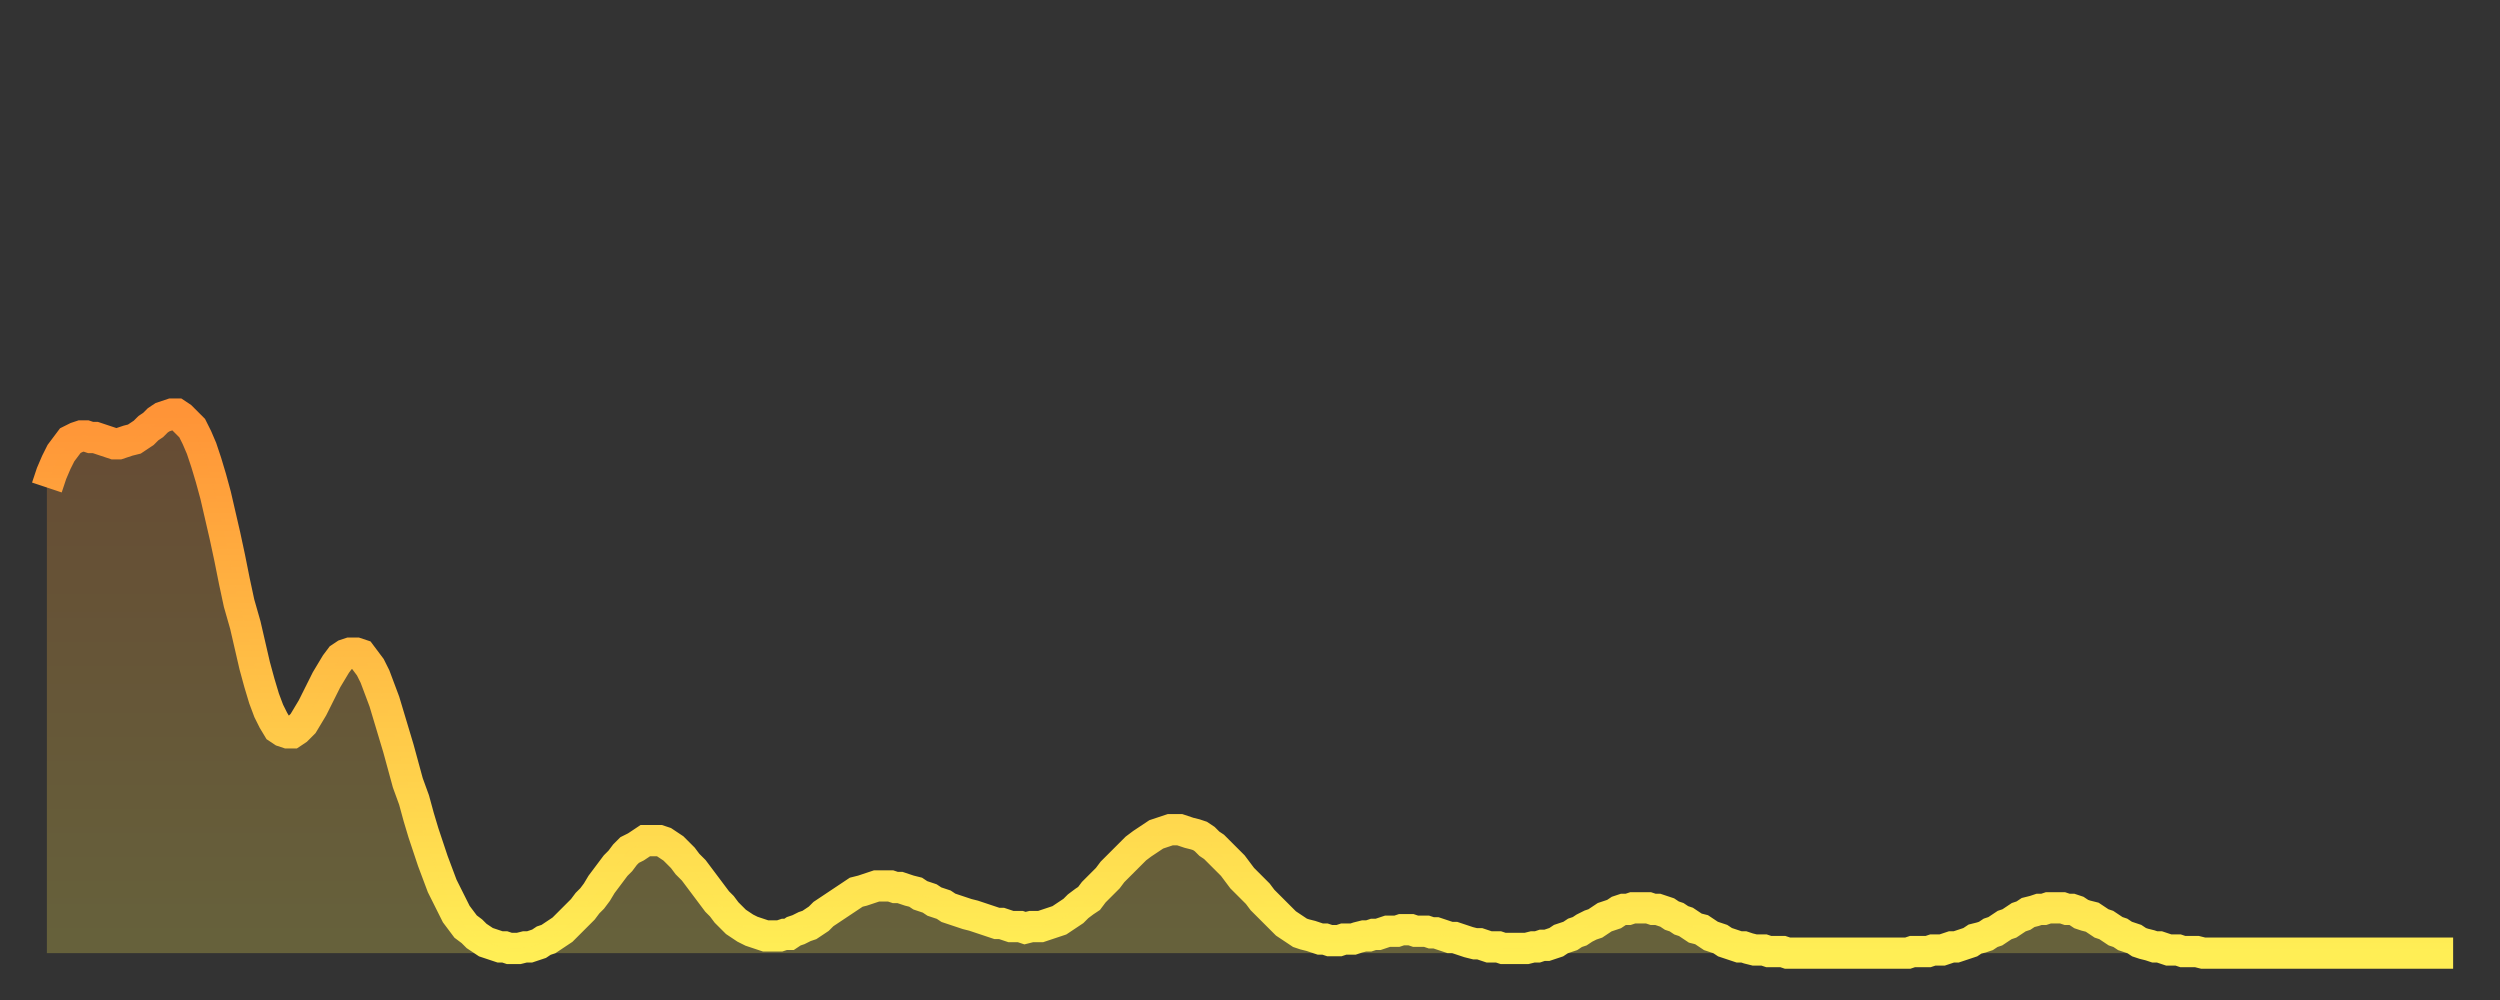
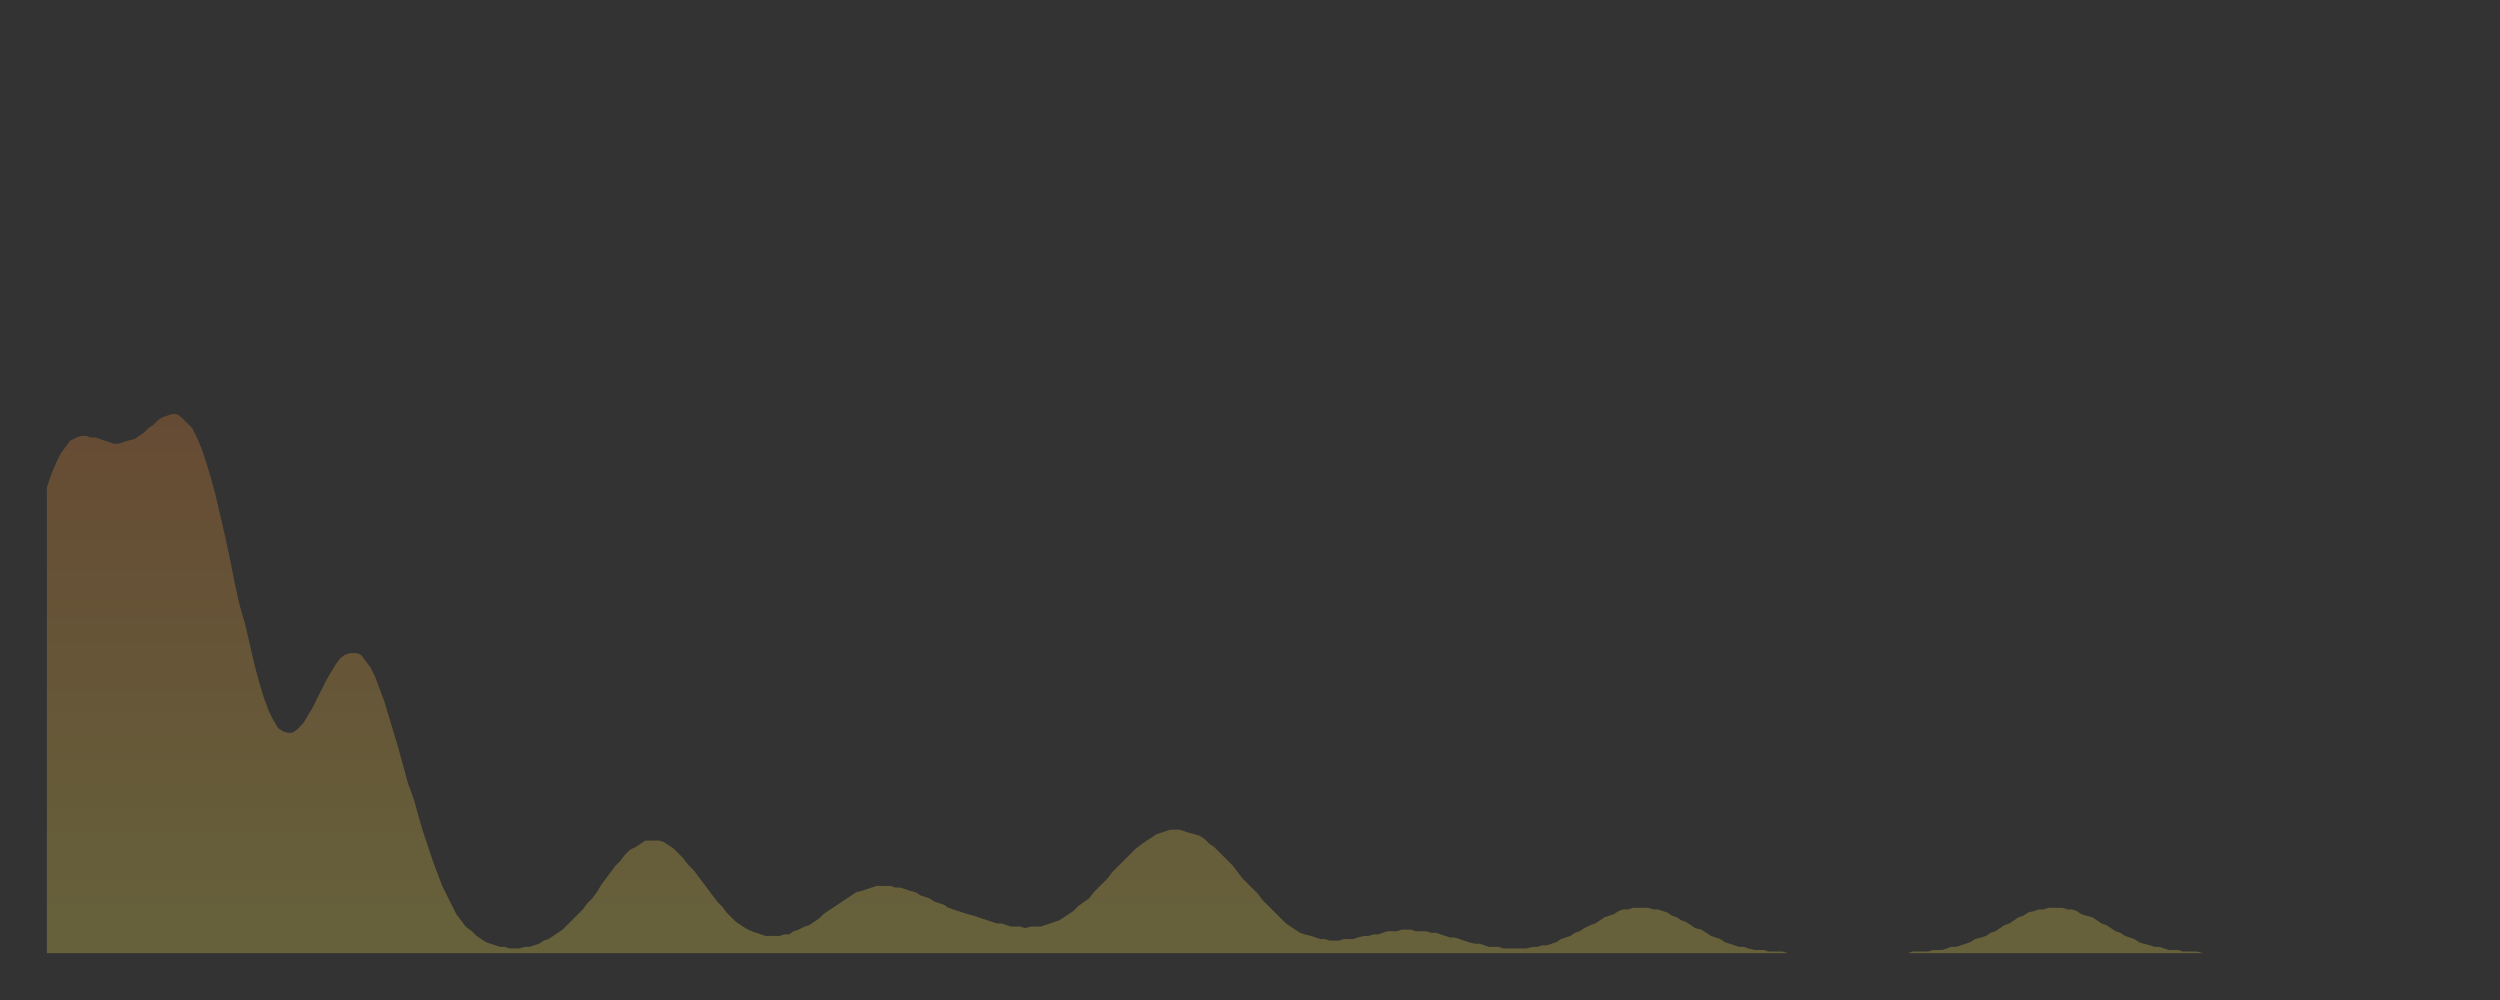
<svg xmlns="http://www.w3.org/2000/svg" baseProfile="full" height="64" version="1.1" width="160">
  <rect width="100%" height="100%" fill="#333333" stroke="none" />
  <defs>
    <linearGradient id="id38438" x1="0" x2="0" y1="0" y2="1">
      <stop offset="0%" stop-color="#ff9437" />
      <stop offset="50%" stop-color="#ffc146" />
      <stop offset="100%" stop-color="#ffee55" />
    </linearGradient>
  </defs>
  <g transform="translate(3,3)">
    <g>
-       <path d="M 0.0 28.2 L 0.3 27.3 0.6 26.6 0.9 26.0 1.2 25.6 1.5 25.2 1.9 25.0 2.2 24.9 2.5 24.9 2.8 25.0 3.1 25.0 3.4 25.1 3.7 25.2 4.0 25.3 4.3 25.4 4.6 25.4 4.9 25.3 5.2 25.2 5.6 25.1 5.9 24.9 6.2 24.7 6.5 24.4 6.8 24.2 7.1 23.9 7.4 23.7 7.7 23.6 8.0 23.5 8.3 23.5 8.6 23.7 8.9 24.0 9.3 24.4 9.6 25.0 9.9 25.7 10.2 26.6 10.5 27.6 10.8 28.7 11.1 30.0 11.4 31.3 11.7 32.7 12.0 34.2 12.3 35.6 12.7 37.0 13.0 38.3 13.3 39.6 13.6 40.7 13.9 41.7 14.2 42.5 14.5 43.1 14.8 43.6 15.1 43.8 15.4 43.9 15.7 43.9 16.0 43.7 16.4 43.3 16.7 42.8 17.0 42.3 17.3 41.7 17.6 41.1 17.9 40.5 18.2 40.0 18.5 39.5 18.8 39.1 19.1 38.9 19.4 38.8 19.8 38.8 20.1 38.9 20.4 39.3 20.7 39.7 21.0 40.3 21.3 41.1 21.6 41.9 21.9 42.9 22.2 43.9 22.5 44.9 22.8 46.0 23.1 47.1 23.5 48.2 23.8 49.3 24.1 50.3 24.4 51.2 24.7 52.1 25.0 52.9 25.3 53.7 25.6 54.3 25.9 54.9 26.2 55.5 26.5 55.9 26.8 56.3 27.2 56.6 27.5 56.9 27.8 57.1 28.1 57.3 28.4 57.4 28.7 57.5 29.0 57.6 29.3 57.6 29.6 57.7 29.9 57.7 30.2 57.7 30.6 57.6 30.9 57.6 31.2 57.5 31.5 57.4 31.8 57.2 32.1 57.1 32.4 56.9 32.7 56.7 33.0 56.5 33.3 56.2 33.6 55.9 33.9 55.6 34.3 55.2 34.6 54.8 34.9 54.5 35.2 54.1 35.5 53.6 35.8 53.2 36.1 52.8 36.4 52.4 36.7 52.1 37.0 51.7 37.3 51.4 37.7 51.2 38.0 51.0 38.3 50.8 38.6 50.8 38.9 50.8 39.2 50.8 39.5 50.9 39.8 51.1 40.1 51.3 40.4 51.6 40.7 51.9 41.0 52.3 41.4 52.7 41.7 53.1 42.0 53.5 42.3 53.9 42.6 54.3 42.9 54.7 43.2 55.0 43.5 55.4 43.8 55.7 44.1 56.0 44.4 56.2 44.7 56.4 45.1 56.6 45.4 56.7 45.7 56.8 46.0 56.9 46.3 56.9 46.6 56.9 46.9 56.9 47.2 56.8 47.5 56.8 47.8 56.6 48.1 56.5 48.5 56.3 48.8 56.2 49.1 56.0 49.4 55.8 49.7 55.5 50.0 55.3 50.3 55.1 50.6 54.9 50.9 54.7 51.2 54.5 51.5 54.3 51.8 54.1 52.2 54.0 52.5 53.9 52.8 53.8 53.1 53.7 53.4 53.7 53.7 53.7 54.0 53.7 54.3 53.8 54.6 53.8 54.9 53.9 55.2 54.0 55.6 54.1 55.9 54.3 56.2 54.4 56.5 54.5 56.8 54.7 57.1 54.8 57.4 54.9 57.7 55.1 58.0 55.2 58.3 55.3 58.6 55.4 58.9 55.5 59.3 55.6 59.6 55.7 59.9 55.8 60.2 55.9 60.5 56.0 60.8 56.1 61.1 56.1 61.4 56.2 61.7 56.3 62.0 56.3 62.3 56.3 62.6 56.4 63.0 56.3 63.3 56.3 63.6 56.3 63.9 56.2 64.2 56.1 64.5 56.0 64.8 55.9 65.1 55.7 65.4 55.5 65.7 55.3 66.0 55.0 66.4 54.7 66.7 54.5 67.0 54.1 67.3 53.8 67.6 53.5 67.9 53.2 68.2 52.8 68.5 52.5 68.8 52.2 69.1 51.9 69.4 51.6 69.7 51.3 70.1 51.0 70.4 50.8 70.7 50.6 71.0 50.4 71.3 50.3 71.6 50.2 71.9 50.1 72.2 50.1 72.5 50.1 72.8 50.2 73.1 50.3 73.5 50.4 73.8 50.5 74.1 50.7 74.4 51.0 74.7 51.2 75.0 51.5 75.3 51.8 75.6 52.1 75.9 52.4 76.2 52.8 76.5 53.2 76.8 53.5 77.2 53.9 77.5 54.2 77.8 54.6 78.1 54.9 78.4 55.2 78.7 55.5 79.0 55.8 79.3 56.1 79.6 56.3 79.9 56.5 80.2 56.7 80.5 56.8 80.9 56.9 81.2 57.0 81.5 57.1 81.8 57.1 82.1 57.2 82.4 57.2 82.7 57.2 83.0 57.1 83.3 57.1 83.6 57.1 83.9 57.0 84.3 56.9 84.6 56.9 84.9 56.8 85.2 56.8 85.5 56.7 85.8 56.6 86.1 56.6 86.4 56.6 86.7 56.5 87.0 56.5 87.3 56.5 87.6 56.6 88.0 56.6 88.3 56.6 88.6 56.7 88.9 56.7 89.2 56.8 89.5 56.9 89.8 57.0 90.1 57.0 90.4 57.1 90.7 57.2 91.0 57.3 91.4 57.4 91.7 57.4 92.0 57.5 92.3 57.6 92.6 57.6 92.9 57.6 93.2 57.7 93.5 57.7 93.8 57.7 94.1 57.7 94.4 57.7 94.7 57.7 95.1 57.6 95.4 57.6 95.7 57.5 96.0 57.5 96.3 57.4 96.6 57.3 96.9 57.1 97.2 57.0 97.5 56.9 97.8 56.7 98.1 56.6 98.4 56.4 98.8 56.2 99.1 56.1 99.4 55.9 99.7 55.7 100.0 55.6 100.3 55.5 100.6 55.3 100.9 55.2 101.2 55.2 101.5 55.1 101.8 55.1 102.2 55.1 102.5 55.1 102.8 55.2 103.1 55.2 103.4 55.3 103.7 55.4 104.0 55.6 104.3 55.7 104.6 55.9 104.9 56.0 105.2 56.2 105.5 56.4 105.9 56.5 106.2 56.7 106.5 56.9 106.8 57.0 107.1 57.1 107.4 57.3 107.7 57.4 108.0 57.5 108.3 57.6 108.6 57.6 108.9 57.7 109.3 57.8 109.6 57.8 109.9 57.8 110.2 57.9 110.5 57.9 110.8 57.9 111.1 57.9 111.4 58.0 111.7 58.0 112.0 58.0 112.3 58.0 112.6 58.0 113.0 58.0 113.3 58.0 113.6 58.0 113.9 58.0 114.2 58.0 114.5 58.0 114.8 58.0 115.1 58.0 115.4 58.0 115.7 58.0 116.0 58.0 116.3 58.0 116.7 58.0 117.0 58.0 117.3 58.0 117.6 58.0 117.9 58.0 118.2 58.0 118.5 58.0 118.8 58.0 119.1 58.0 119.4 57.9 119.7 57.9 120.1 57.9 120.4 57.9 120.7 57.8 121.0 57.8 121.3 57.8 121.6 57.7 121.9 57.6 122.2 57.6 122.5 57.5 122.8 57.4 123.1 57.3 123.4 57.1 123.8 57.0 124.1 56.9 124.4 56.7 124.7 56.6 125.0 56.4 125.3 56.2 125.6 56.1 125.9 55.9 126.2 55.7 126.5 55.6 126.8 55.4 127.2 55.3 127.5 55.2 127.8 55.2 128.1 55.1 128.4 55.1 128.7 55.1 129.0 55.1 129.3 55.2 129.6 55.2 129.9 55.3 130.2 55.5 130.5 55.6 130.9 55.7 131.2 55.9 131.5 56.1 131.8 56.2 132.1 56.4 132.4 56.6 132.7 56.7 133.0 56.9 133.3 57.0 133.6 57.1 133.9 57.3 134.2 57.4 134.6 57.5 134.9 57.6 135.2 57.6 135.5 57.7 135.8 57.8 136.1 57.8 136.4 57.8 136.7 57.9 137.0 57.9 137.3 57.9 137.6 57.9 138.0 58.0 138.3 58.0 138.6 58.0 138.9 58.0 139.2 58.0 139.5 58.0 139.8 58.0 140.1 58.0 140.4 58.0 140.7 58.0 141.0 58.0 141.3 58.0 141.7 58.0 142.0 58.0 142.3 58.0 142.6 58.0 142.9 58.0 143.2 58.0 143.5 58.0 143.8 58.0 144.1 58.0 144.4 58.0 144.7 58.0 145.1 58.0 145.4 58.0 145.7 58.0 146.0 58.0 146.3 58.0 146.6 58.0 146.9 58.0 147.2 58.0 147.5 58.0 147.8 58.0 148.1 58.0 148.4 58.0 148.8 58.0 149.1 58.0 149.4 58.0 149.7 58.0 150.0 58.0 150.3 58.0 150.6 58.0 150.9 58.0 151.2 58.0 151.5 58.0 151.8 58.0 152.1 58.0 152.5 58.0 152.8 58.0 153.1 58.0 153.4 58.0 153.7 58.0 154.0 58.0" fill="none" id="graph-curve" opacity="1" stroke="url(#id38438)" stroke-width="2" />
      <path d="M 0 58 L 0.0 28.2 0.3 27.3 0.6 26.6 0.9 26.0 1.2 25.6 1.5 25.2 1.9 25.0 2.2 24.9 2.5 24.9 2.8 25.0 3.1 25.0 3.4 25.1 3.7 25.2 4.0 25.3 4.3 25.4 4.6 25.4 4.9 25.3 5.2 25.2 5.6 25.1 5.9 24.9 6.2 24.7 6.5 24.4 6.8 24.2 7.1 23.9 7.4 23.7 7.7 23.6 8.0 23.5 8.3 23.5 8.6 23.7 8.9 24.0 9.3 24.4 9.6 25.0 9.9 25.7 10.2 26.6 10.5 27.6 10.8 28.7 11.1 30.0 11.4 31.3 11.7 32.7 12.0 34.2 12.3 35.6 12.7 37.0 13.0 38.3 13.3 39.6 13.6 40.7 13.9 41.7 14.2 42.5 14.5 43.1 14.8 43.6 15.1 43.8 15.4 43.9 15.7 43.9 16.0 43.7 16.4 43.3 16.7 42.8 17.0 42.3 17.3 41.7 17.6 41.1 17.9 40.5 18.2 40.0 18.5 39.5 18.8 39.1 19.1 38.9 19.4 38.8 19.8 38.8 20.1 38.9 20.4 39.3 20.7 39.7 21.0 40.3 21.3 41.1 21.6 41.9 21.9 42.9 22.2 43.9 22.5 44.9 22.8 46.0 23.1 47.1 23.5 48.2 23.8 49.3 24.1 50.3 24.4 51.2 24.7 52.1 25.0 52.9 25.3 53.7 25.6 54.3 25.9 54.9 26.2 55.5 26.5 55.9 26.8 56.3 27.2 56.6 27.5 56.9 27.8 57.1 28.1 57.3 28.4 57.4 28.7 57.5 29.0 57.6 29.3 57.6 29.6 57.7 29.9 57.7 30.2 57.7 30.6 57.6 30.9 57.6 31.2 57.5 31.5 57.4 31.8 57.2 32.1 57.1 32.4 56.9 32.7 56.7 33.0 56.5 33.3 56.2 33.6 55.9 33.9 55.6 34.3 55.2 34.6 54.8 34.9 54.5 35.2 54.1 35.5 53.6 35.8 53.2 36.1 52.8 36.4 52.4 36.7 52.1 37.0 51.7 37.3 51.4 37.7 51.2 38.0 51.0 38.3 50.8 38.6 50.8 38.9 50.8 39.2 50.8 39.5 50.9 39.8 51.1 40.1 51.3 40.4 51.6 40.7 51.9 41.0 52.3 41.4 52.7 41.7 53.1 42.0 53.5 42.3 53.9 42.6 54.3 42.9 54.7 43.2 55.0 43.5 55.4 43.8 55.7 44.1 56.0 44.4 56.2 44.7 56.4 45.1 56.6 45.4 56.7 45.7 56.8 46.0 56.9 46.3 56.9 46.6 56.9 46.9 56.9 47.2 56.8 47.5 56.8 47.8 56.6 48.1 56.5 48.5 56.3 48.8 56.2 49.1 56.0 49.4 55.8 49.7 55.5 50.0 55.3 50.3 55.1 50.6 54.9 50.9 54.7 51.2 54.5 51.5 54.3 51.8 54.1 52.2 54.0 52.5 53.9 52.8 53.8 53.1 53.7 53.4 53.7 53.7 53.7 54.0 53.7 54.3 53.8 54.6 53.8 54.9 53.9 55.2 54.0 55.6 54.1 55.9 54.3 56.2 54.4 56.5 54.5 56.8 54.7 57.1 54.8 57.4 54.9 57.7 55.1 58.0 55.2 58.3 55.3 58.6 55.4 58.9 55.5 59.3 55.6 59.6 55.7 59.9 55.8 60.2 55.9 60.5 56.0 60.8 56.1 61.1 56.1 61.4 56.2 61.7 56.3 62.0 56.3 62.3 56.3 62.6 56.4 63.0 56.3 63.3 56.3 63.6 56.3 63.9 56.2 64.2 56.1 64.5 56.0 64.8 55.9 65.1 55.7 65.4 55.5 65.7 55.3 66.0 55.0 66.4 54.7 66.7 54.5 67.0 54.1 67.3 53.8 67.6 53.5 67.9 53.2 68.2 52.8 68.5 52.5 68.8 52.2 69.1 51.9 69.4 51.6 69.7 51.3 70.1 51.0 70.4 50.8 70.7 50.6 71.0 50.4 71.3 50.3 71.6 50.2 71.9 50.1 72.2 50.1 72.5 50.1 72.8 50.2 73.1 50.3 73.5 50.4 73.8 50.5 74.1 50.7 74.4 51.0 74.7 51.2 75.0 51.5 75.3 51.8 75.6 52.1 75.9 52.4 76.2 52.8 76.5 53.2 76.8 53.5 77.2 53.9 77.5 54.2 77.8 54.6 78.1 54.9 78.4 55.2 78.7 55.5 79.0 55.8 79.3 56.1 79.6 56.3 79.9 56.5 80.2 56.7 80.5 56.8 80.9 56.9 81.2 57.0 81.5 57.1 81.8 57.1 82.1 57.2 82.4 57.2 82.7 57.2 83.0 57.1 83.3 57.1 83.6 57.1 83.9 57.0 84.3 56.9 84.6 56.9 84.9 56.8 85.2 56.8 85.5 56.7 85.8 56.6 86.1 56.6 86.4 56.6 86.7 56.5 87.0 56.5 87.3 56.5 87.6 56.6 88.0 56.6 88.3 56.6 88.6 56.7 88.9 56.7 89.2 56.8 89.5 56.9 89.8 57.0 90.1 57.0 90.4 57.1 90.7 57.2 91.0 57.3 91.4 57.4 91.7 57.4 92.0 57.5 92.3 57.6 92.6 57.6 92.9 57.6 93.2 57.7 93.5 57.7 93.8 57.7 94.1 57.7 94.4 57.7 94.7 57.7 95.1 57.6 95.4 57.6 95.7 57.5 96.0 57.5 96.3 57.4 96.6 57.3 96.9 57.1 97.2 57.0 97.5 56.9 97.8 56.7 98.1 56.6 98.4 56.4 98.8 56.2 99.1 56.1 99.4 55.9 99.7 55.7 100.0 55.6 100.3 55.5 100.6 55.3 100.9 55.2 101.2 55.2 101.5 55.1 101.8 55.1 102.2 55.1 102.5 55.1 102.8 55.2 103.1 55.2 103.4 55.3 103.7 55.4 104.0 55.6 104.3 55.7 104.6 55.9 104.9 56.0 105.2 56.2 105.5 56.4 105.9 56.5 106.2 56.7 106.5 56.9 106.8 57.0 107.1 57.1 107.4 57.3 107.7 57.4 108.0 57.5 108.3 57.6 108.6 57.6 108.9 57.7 109.3 57.8 109.6 57.8 109.9 57.8 110.2 57.9 110.5 57.9 110.8 57.9 111.1 57.9 111.4 58.0 111.7 58.0 112.0 58.0 112.3 58.0 112.6 58.0 113.0 58.0 113.3 58.0 113.6 58.0 113.9 58.0 114.2 58.0 114.5 58.0 114.8 58.0 115.1 58.0 115.4 58.0 115.7 58.0 116.0 58.0 116.3 58.0 116.7 58.0 117.0 58.0 117.3 58.0 117.6 58.0 117.9 58.0 118.2 58.0 118.5 58.0 118.8 58.0 119.1 58.0 119.4 57.9 119.7 57.9 120.1 57.9 120.4 57.9 120.7 57.8 121.0 57.8 121.3 57.8 121.6 57.7 121.9 57.6 122.2 57.6 122.5 57.5 122.8 57.4 123.1 57.3 123.4 57.1 123.8 57.0 124.1 56.9 124.4 56.7 124.7 56.6 125.0 56.4 125.3 56.2 125.6 56.1 125.9 55.9 126.2 55.7 126.5 55.6 126.8 55.4 127.2 55.3 127.5 55.2 127.8 55.2 128.1 55.1 128.4 55.1 128.7 55.1 129.0 55.1 129.3 55.2 129.6 55.2 129.9 55.3 130.2 55.5 130.5 55.6 130.9 55.7 131.2 55.9 131.5 56.1 131.8 56.2 132.1 56.4 132.4 56.6 132.7 56.7 133.0 56.9 133.3 57.0 133.6 57.1 133.9 57.3 134.2 57.4 134.6 57.5 134.9 57.6 135.2 57.6 135.5 57.7 135.8 57.8 136.1 57.8 136.4 57.8 136.7 57.9 137.0 57.9 137.3 57.9 137.6 57.9 138.0 58.0 138.3 58.0 138.6 58.0 138.9 58.0 139.2 58.0 139.5 58.0 139.8 58.0 140.1 58.0 140.4 58.0 140.7 58.0 141.0 58.0 141.3 58.0 141.7 58.0 142.0 58.0 142.3 58.0 142.6 58.0 142.9 58.0 143.2 58.0 143.5 58.0 143.8 58.0 144.1 58.0 144.4 58.0 144.7 58.0 145.1 58.0 145.4 58.0 145.7 58.0 146.0 58.0 146.3 58.0 146.6 58.0 146.9 58.0 147.2 58.0 147.5 58.0 147.8 58.0 148.1 58.0 148.4 58.0 148.8 58.0 149.1 58.0 149.4 58.0 149.7 58.0 150.0 58.0 150.3 58.0 150.6 58.0 150.9 58.0 151.2 58.0 151.5 58.0 151.8 58.0 152.1 58.0 152.5 58.0 152.8 58.0 153.1 58.0 153.4 58.0 153.7 58.0 154.0 58.0 154 58" fill="url(#id38438)" fill-opacity=".25" id="graph-shadow" />
    </g>
  </g>
</svg>